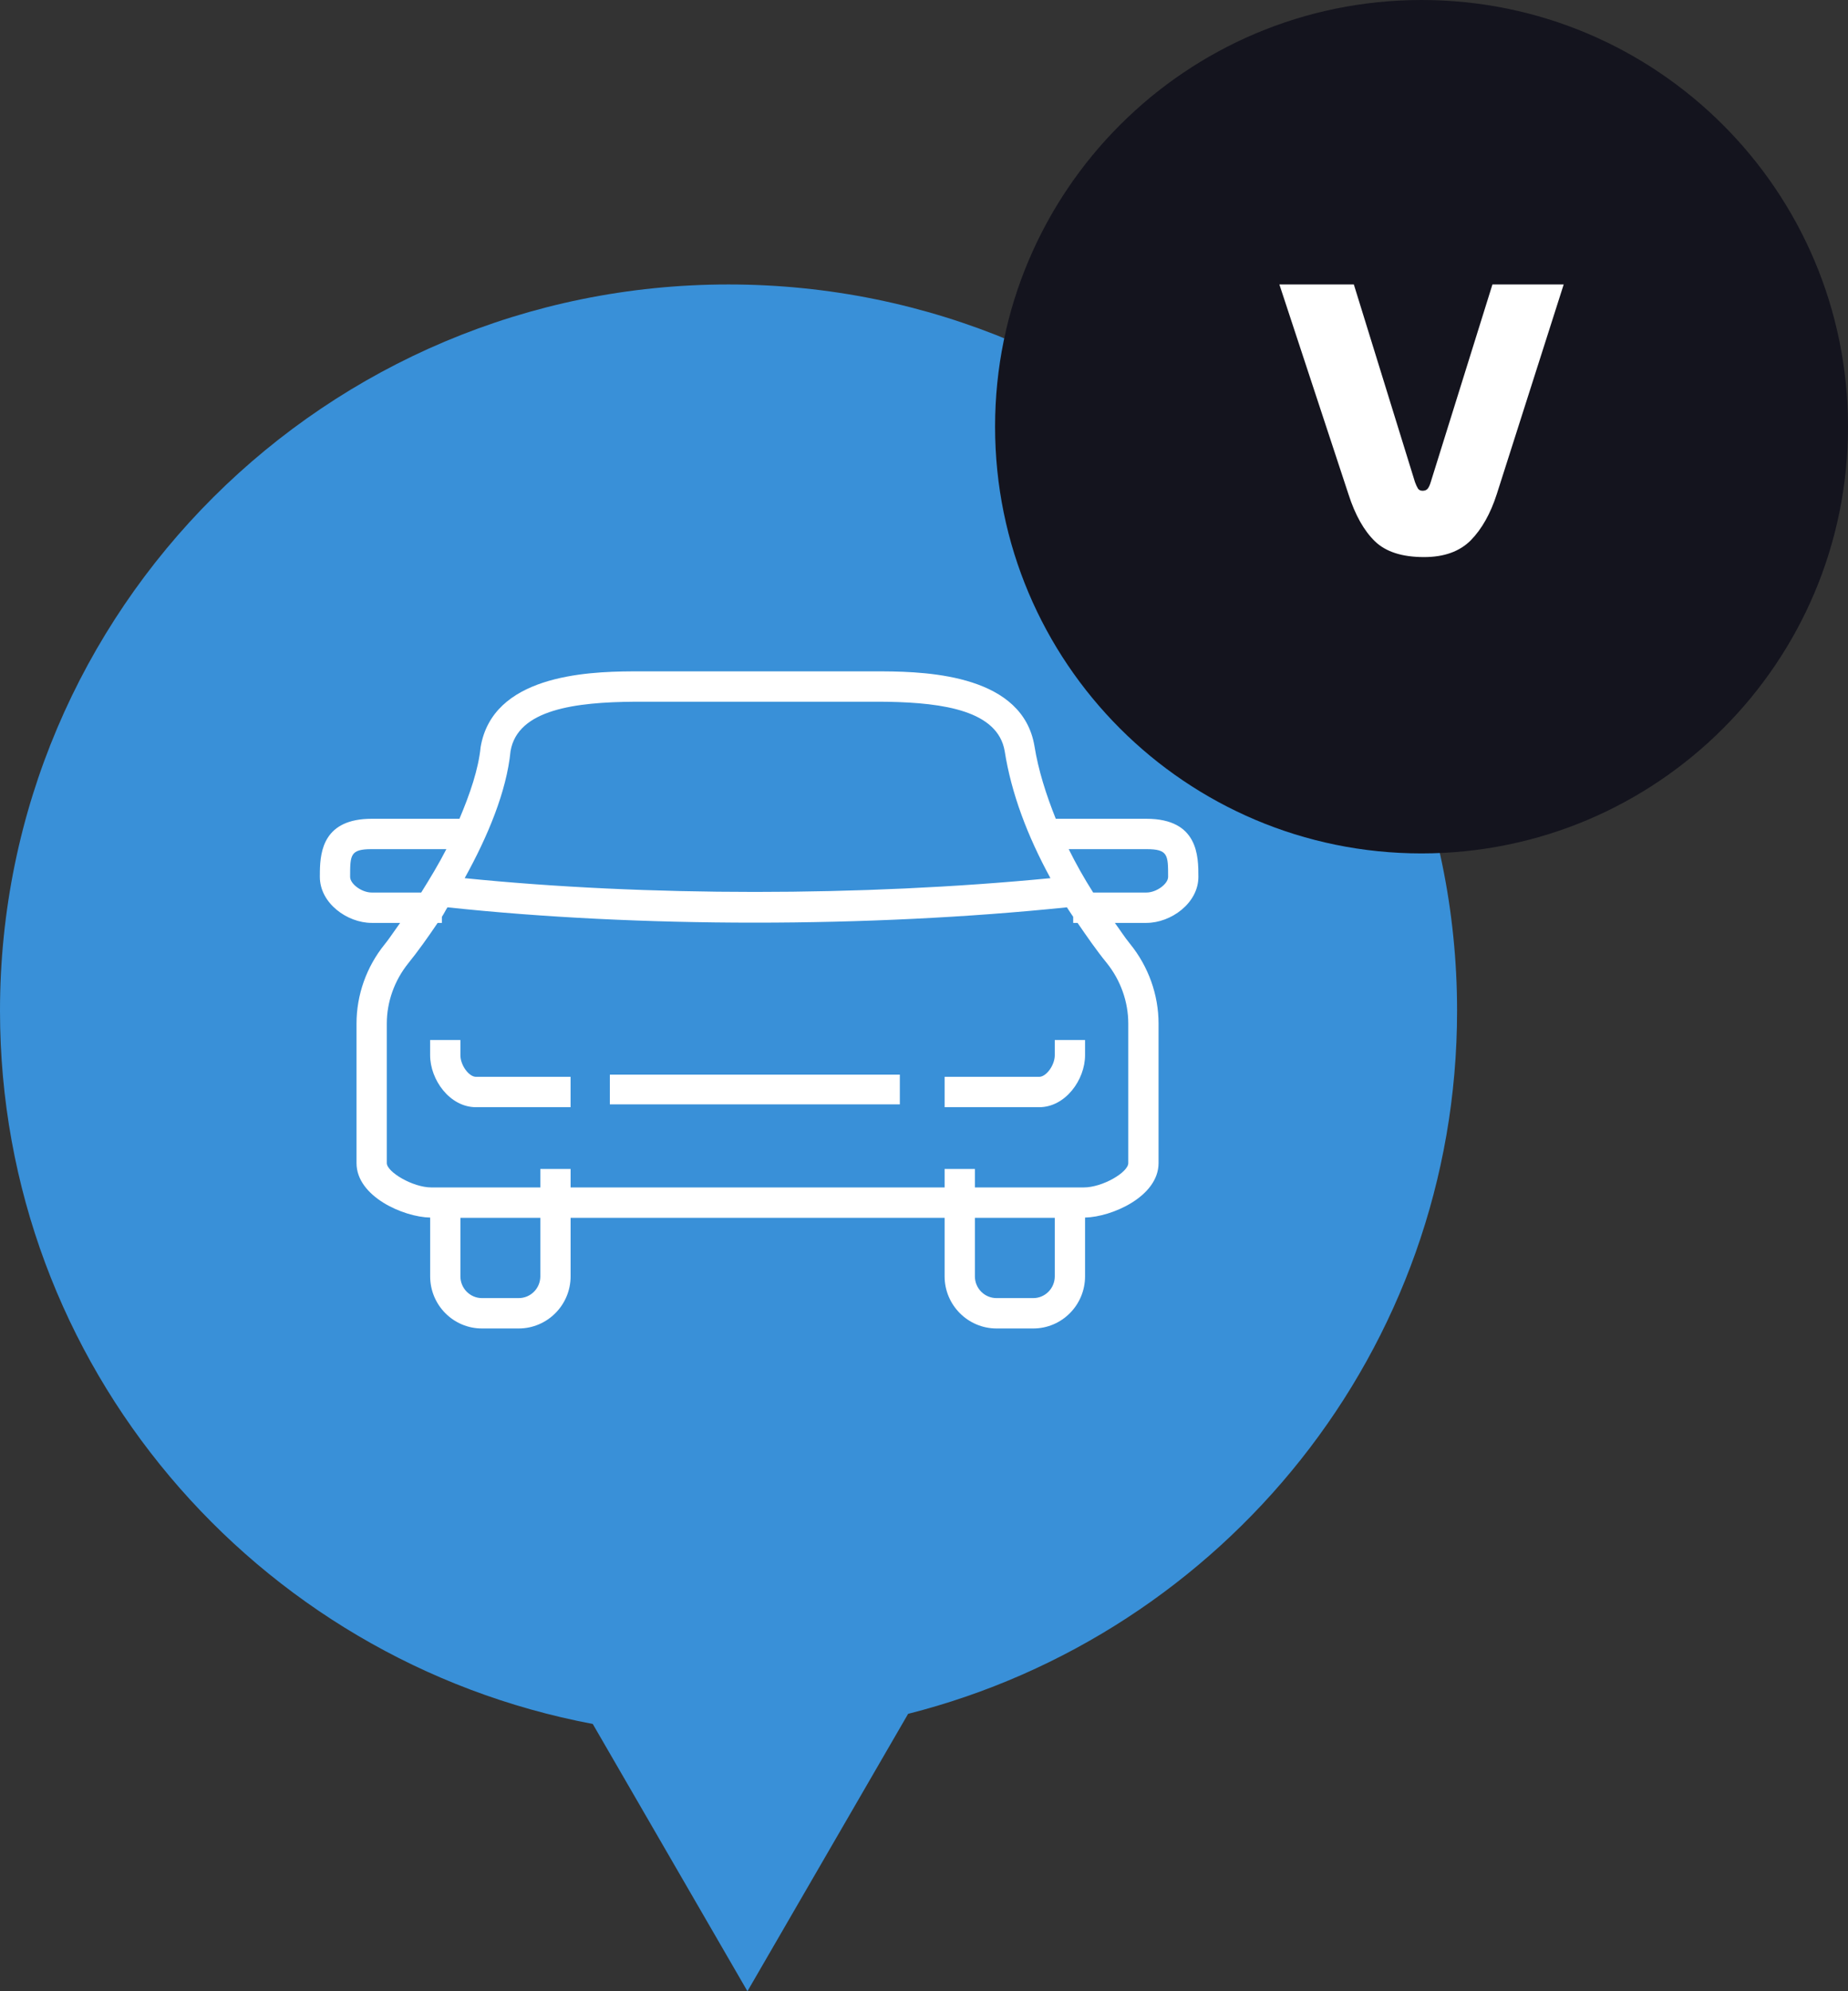
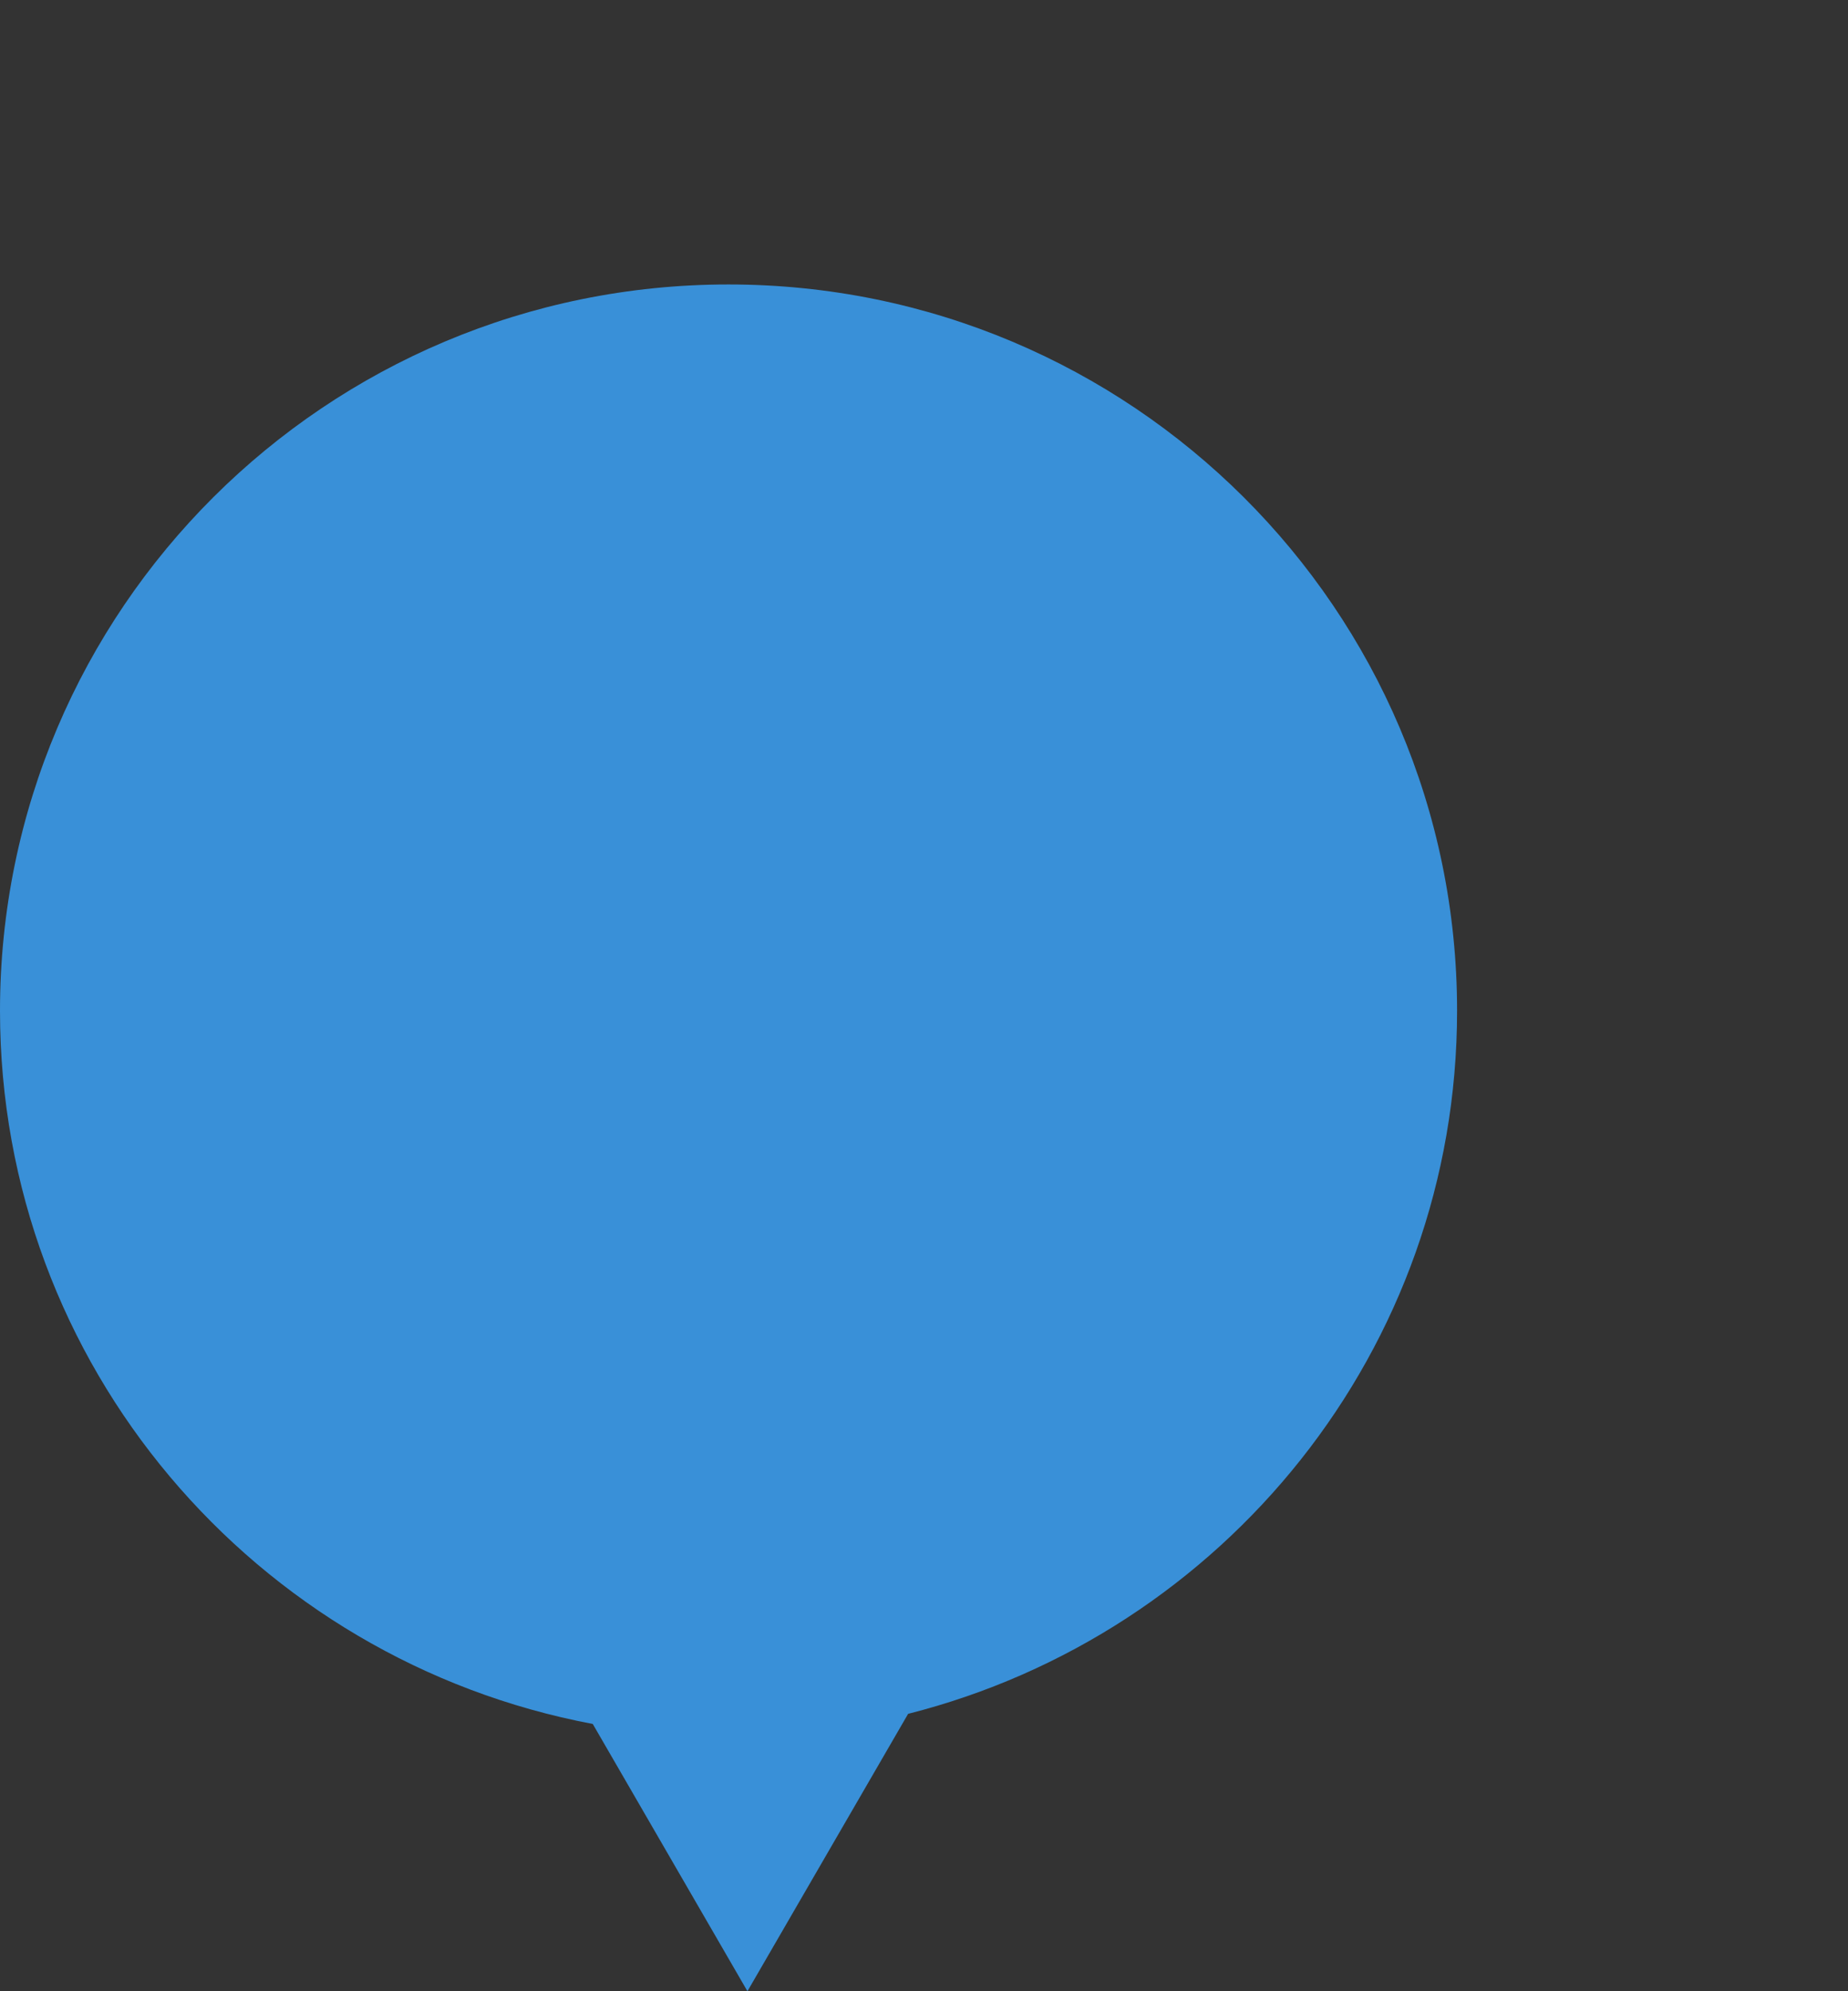
<svg xmlns="http://www.w3.org/2000/svg" width="52px" height="56px" viewBox="0 0 52 56" version="1.1">
  <rect x="0" y="0" width="52" height="56" fill="#333333" stroke="none" />
  <title>marker/car</title>
  <g id="marker/car" stroke="none" stroke-width="1" fill="none" fill-rule="evenodd">
    <g id="Legend-/-Marker-/-Default" transform="translate(0, -0)">
      <g transform="translate(0, 8)">
        <path d="M16.679,40.483 L21.032,48 L25.553,40.199 C34.425,37.953 41,29.965 41,20.427 C41,9.145 31.82,0 20.499,0 C9.178,0 0,9.145 0,20.427 C0,30.404 7.184,38.696 16.679,40.483 Z" id="Clip-28" fill="#3990D8" />
        <g id="Legend-/-Bike" transform="translate(9, 10.88)" fill="#FFFFFF">
-           <path d="M15.845,0.001 C17.192,0.008 19.776,0.131 20.108,2.101 C20.217,2.781 20.435,3.464 20.708,4.147 L23.259,4.147 C24.721,4.147 24.721,5.209 24.721,5.78 C24.721,6.521 23.948,7.075 23.259,7.075 L22.37,7.075 C22.517,7.273 22.639,7.471 22.799,7.666 C23.317,8.304 23.6,9.1 23.6,9.906 L23.6,13.831 C23.6,14.771 22.285,15.345 21.532,15.362 L21.532,17.015 C21.532,17.821 20.881,18.481 20.074,18.481 L19.042,18.481 C18.234,18.481 17.58,17.821 17.58,17.015 L17.58,15.369 L7.056,15.369 L7.056,17.015 C7.056,17.821 6.402,18.481 5.594,18.481 L4.562,18.481 C3.754,18.481 3.104,17.821 3.104,17.015 L3.104,15.362 C2.354,15.348 1.032,14.771 1.032,13.831 L1.032,9.906 C1.032,9.1 1.312,8.311 1.823,7.679 C1.872,7.619 1.92,7.554 1.968,7.487 L2.259,7.075 L1.458,7.075 C0.77,7.075 -1.77635684e-15,6.521 -1.77635684e-15,5.78 L0.001,5.628 C0.01,5.04 0.122,4.147 1.458,4.147 L3.928,4.147 C4.225,3.447 4.463,2.75 4.524,2.132 C4.86,0.133 7.444,0.008 8.79,0.001 L15.845,0.001 Z M20.68,15.369 L18.432,15.369 L18.432,17.015 C18.432,17.353 18.704,17.627 19.042,17.627 L20.074,17.627 C20.408,17.627 20.68,17.353 20.68,17.015 L20.68,15.369 Z M6.204,15.369 L3.955,15.369 L3.955,17.015 C3.955,17.353 4.228,17.627 4.562,17.627 L5.594,17.627 C5.932,17.627 6.204,17.353 6.204,17.015 L6.204,15.369 Z M21.021,6.637 C18.238,6.924 15.226,7.068 12.238,7.068 C9.243,7.068 6.279,6.924 3.591,6.637 C3.536,6.723 3.492,6.818 3.434,6.904 L3.434,7.075 L3.315,7.075 C3.036,7.488 2.753,7.884 2.484,8.216 C2.099,8.697 1.884,9.295 1.884,9.906 L1.884,13.831 C1.884,14.077 2.61,14.515 3.141,14.515 L6.204,14.515 L6.204,13.995 L7.056,13.995 L7.056,14.515 L17.58,14.515 L17.58,13.995 L18.432,13.995 L18.432,14.515 L21.491,14.515 C22.033,14.515 22.748,14.084 22.748,13.831 L22.748,9.906 C22.748,9.295 22.534,8.69 22.142,8.202 C21.839,7.83 21.58,7.45 21.321,7.075 L21.198,7.075 L21.198,6.904 C21.14,6.815 21.076,6.726 21.021,6.637 Z M3.955,10.369 L3.955,10.796 C3.955,11.076 4.193,11.404 4.394,11.404 L7.055,11.404 L7.055,12.258 L4.394,12.258 C3.655,12.258 3.103,11.486 3.103,10.796 L3.103,10.369 L3.955,10.369 Z M21.532,10.369 L21.532,10.796 C21.532,11.486 20.98,12.258 20.241,12.258 L17.58,12.258 L17.58,11.404 L20.241,11.404 C20.442,11.404 20.68,11.076 20.68,10.796 L20.68,10.369 L21.532,10.369 Z M16.32,11.342 L16.32,12.178 L8.16,12.178 L8.16,11.342 L16.32,11.342 Z M23.259,5.001 L21.072,5.001 C21.273,5.408 21.501,5.814 21.76,6.221 L23.259,6.221 C23.539,6.221 23.869,5.981 23.869,5.78 C23.869,5.165 23.869,5.001 23.259,5.001 Z M3.56,5.001 L1.458,5.001 C0.852,5.001 0.852,5.165 0.852,5.78 C0.852,5.981 1.179,6.221 1.458,6.221 L2.852,6.221 C3.1,5.824 3.346,5.418 3.56,5.001 Z M15.79,0.855 L8.846,0.855 C7.208,0.868 5.566,1.065 5.366,2.244 C5.254,3.382 4.722,4.649 4.075,5.817 C9.182,6.333 15.25,6.333 20.558,5.817 C19.91,4.629 19.457,3.433 19.27,2.241 C19.075,1.112 17.556,0.885 15.986,0.857 L15.79,0.855 Z" id="Combined-Shape" />
-         </g>
+           </g>
      </g>
      <g id="Legend-/-Letter" transform="translate(28, 0)">
-         <path d="M24,12 C24,5.374 18.627,0 12,0 C5.371,0 0,5.374 0,12 C0,18.63 5.371,24.001 12,24.001 C18.627,24.001 24,18.63 24,12" id="Fill-1" fill="#14141E" />
        <g id="Legend-/-B" transform="translate(8, 8)" fill="#FFFFFF">
-           <path d="M2.095,0 L3.816,5.56 C3.842,5.632 3.871,5.692 3.897,5.736 C3.923,5.779 3.97,5.802 4.03,5.802 C4.097,5.802 4.146,5.779 4.175,5.741 C4.207,5.701 4.236,5.638 4.262,5.548 L5.995,0 L8,0 L6.116,5.9 C5.94,6.445 5.697,6.877 5.387,7.194 C5.075,7.508 4.638,7.667 4.071,7.667 C3.455,7.667 2.995,7.52 2.688,7.223 C2.381,6.926 2.132,6.485 1.944,5.9 L0,0 L2.095,0 Z" id="Fill-4" />
-         </g>
+           </g>
      </g>
    </g>
  </g>
</svg>